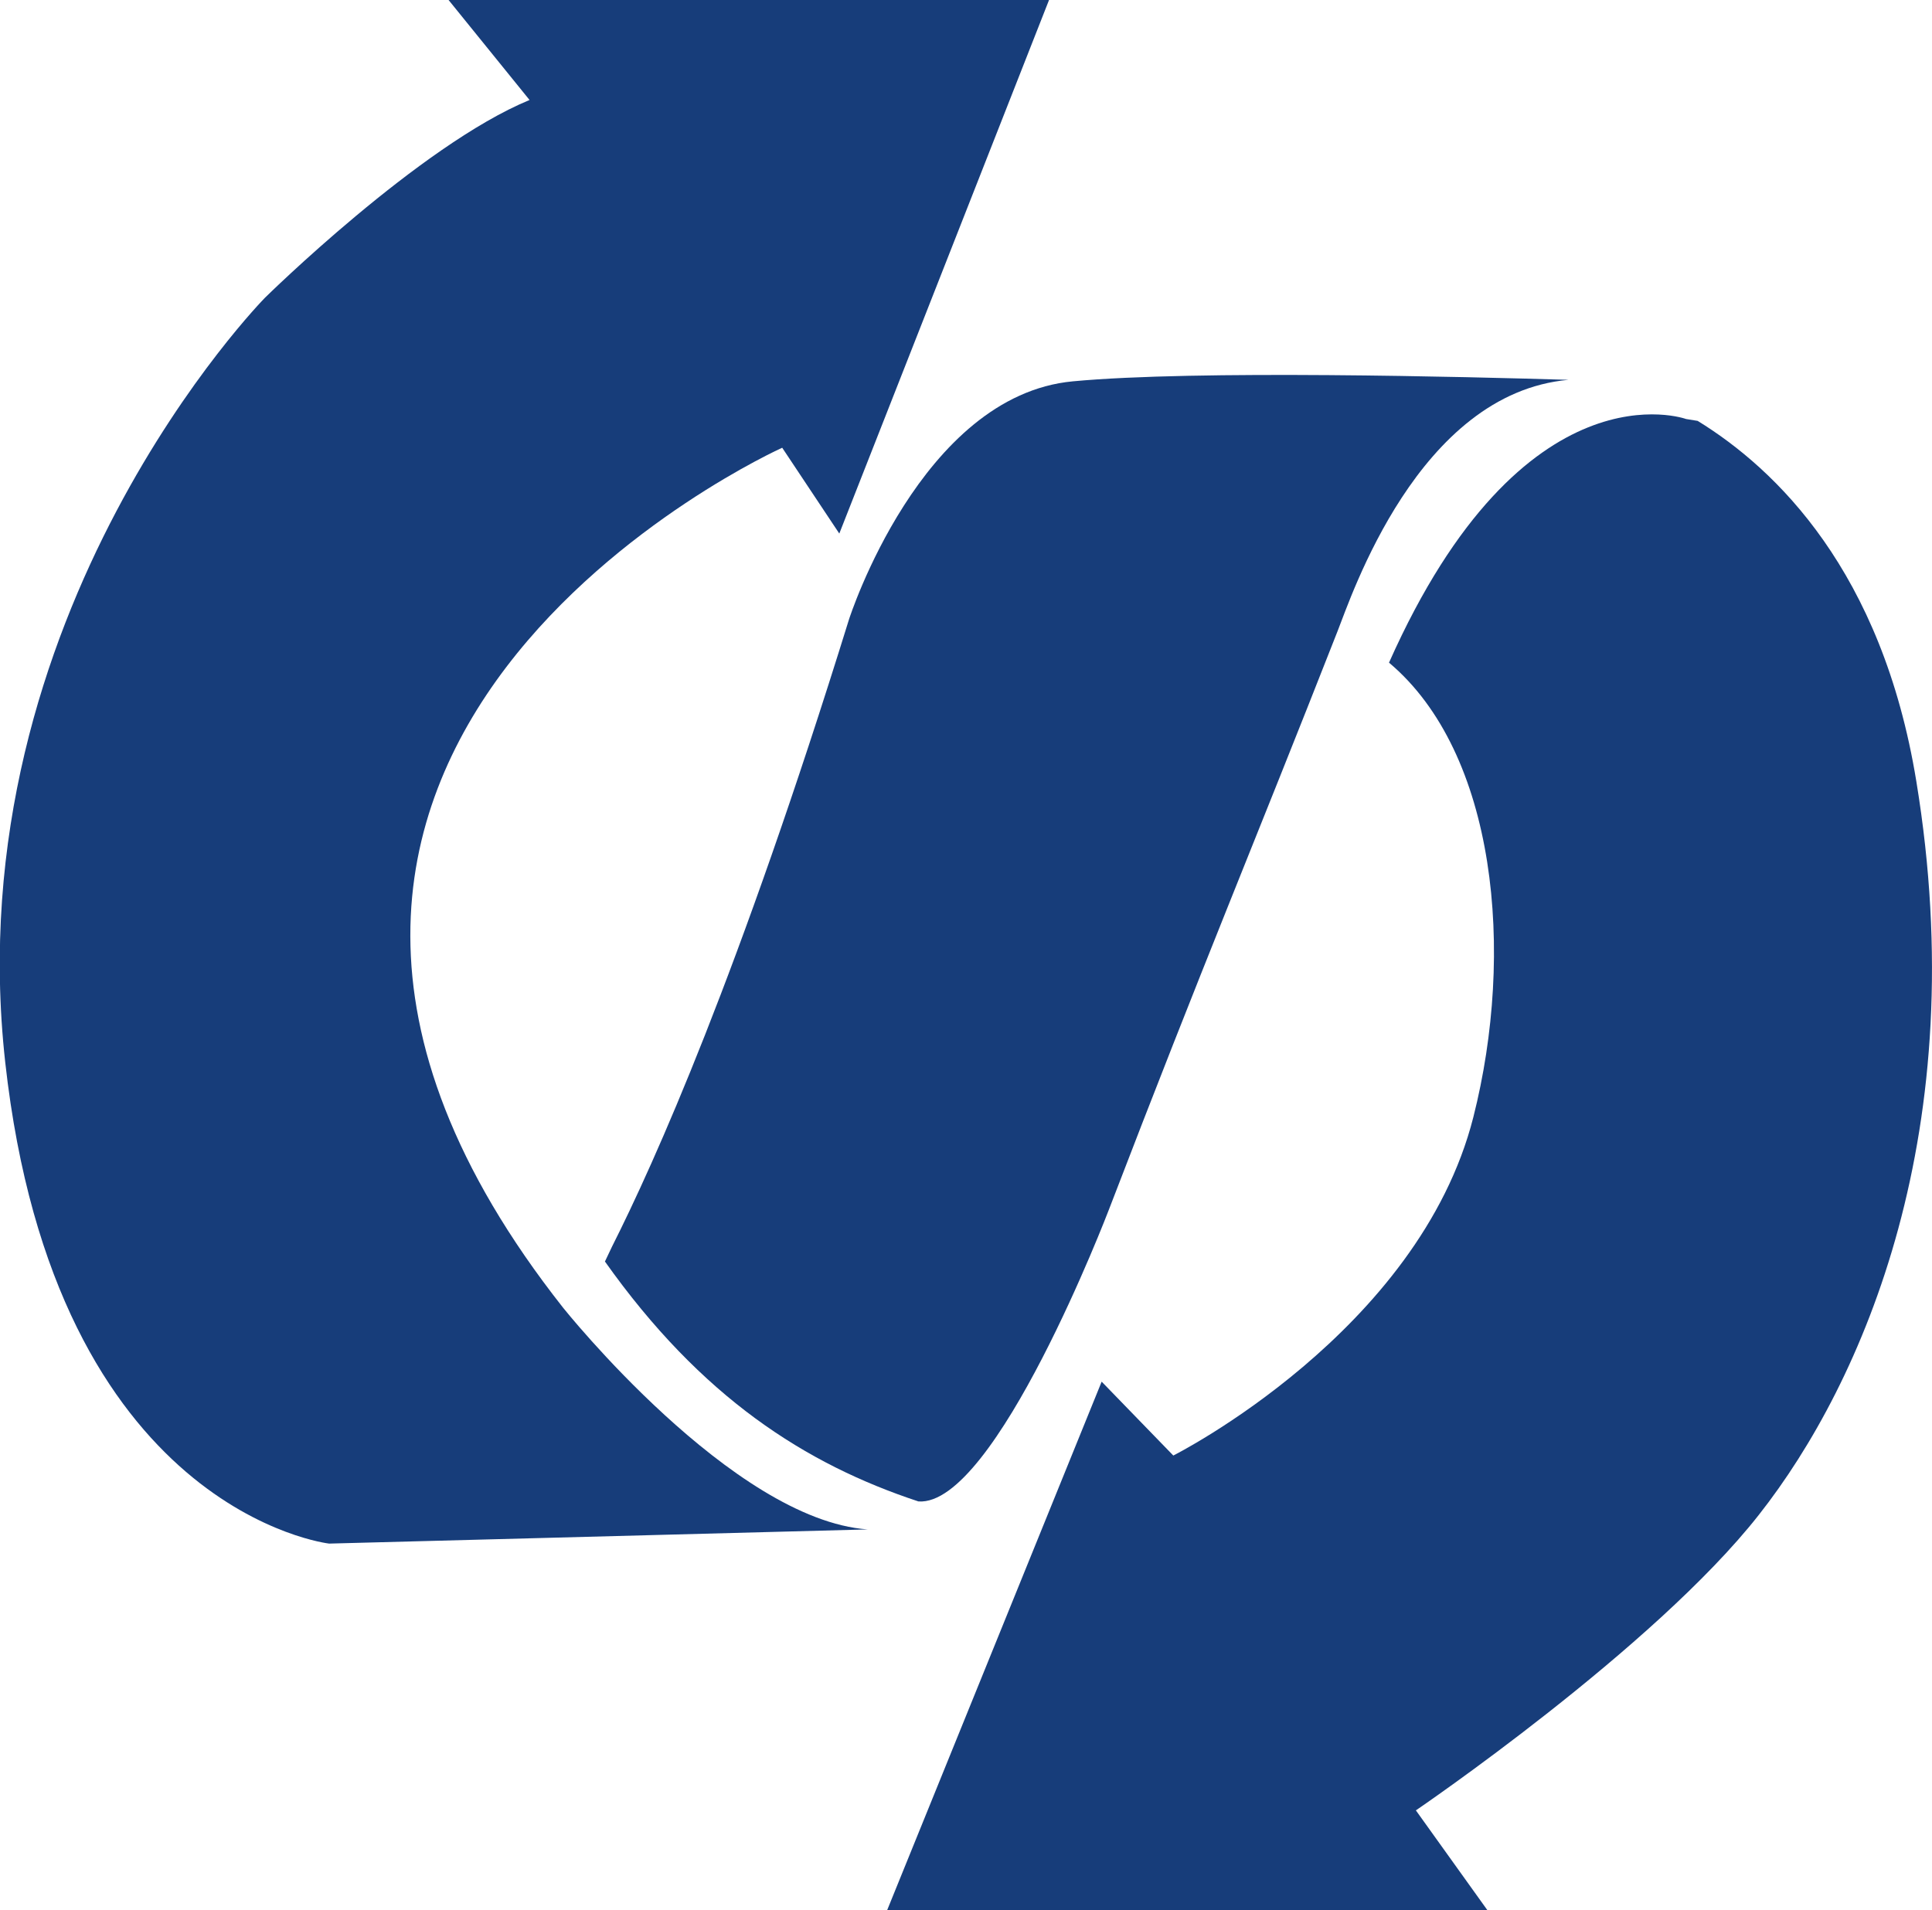
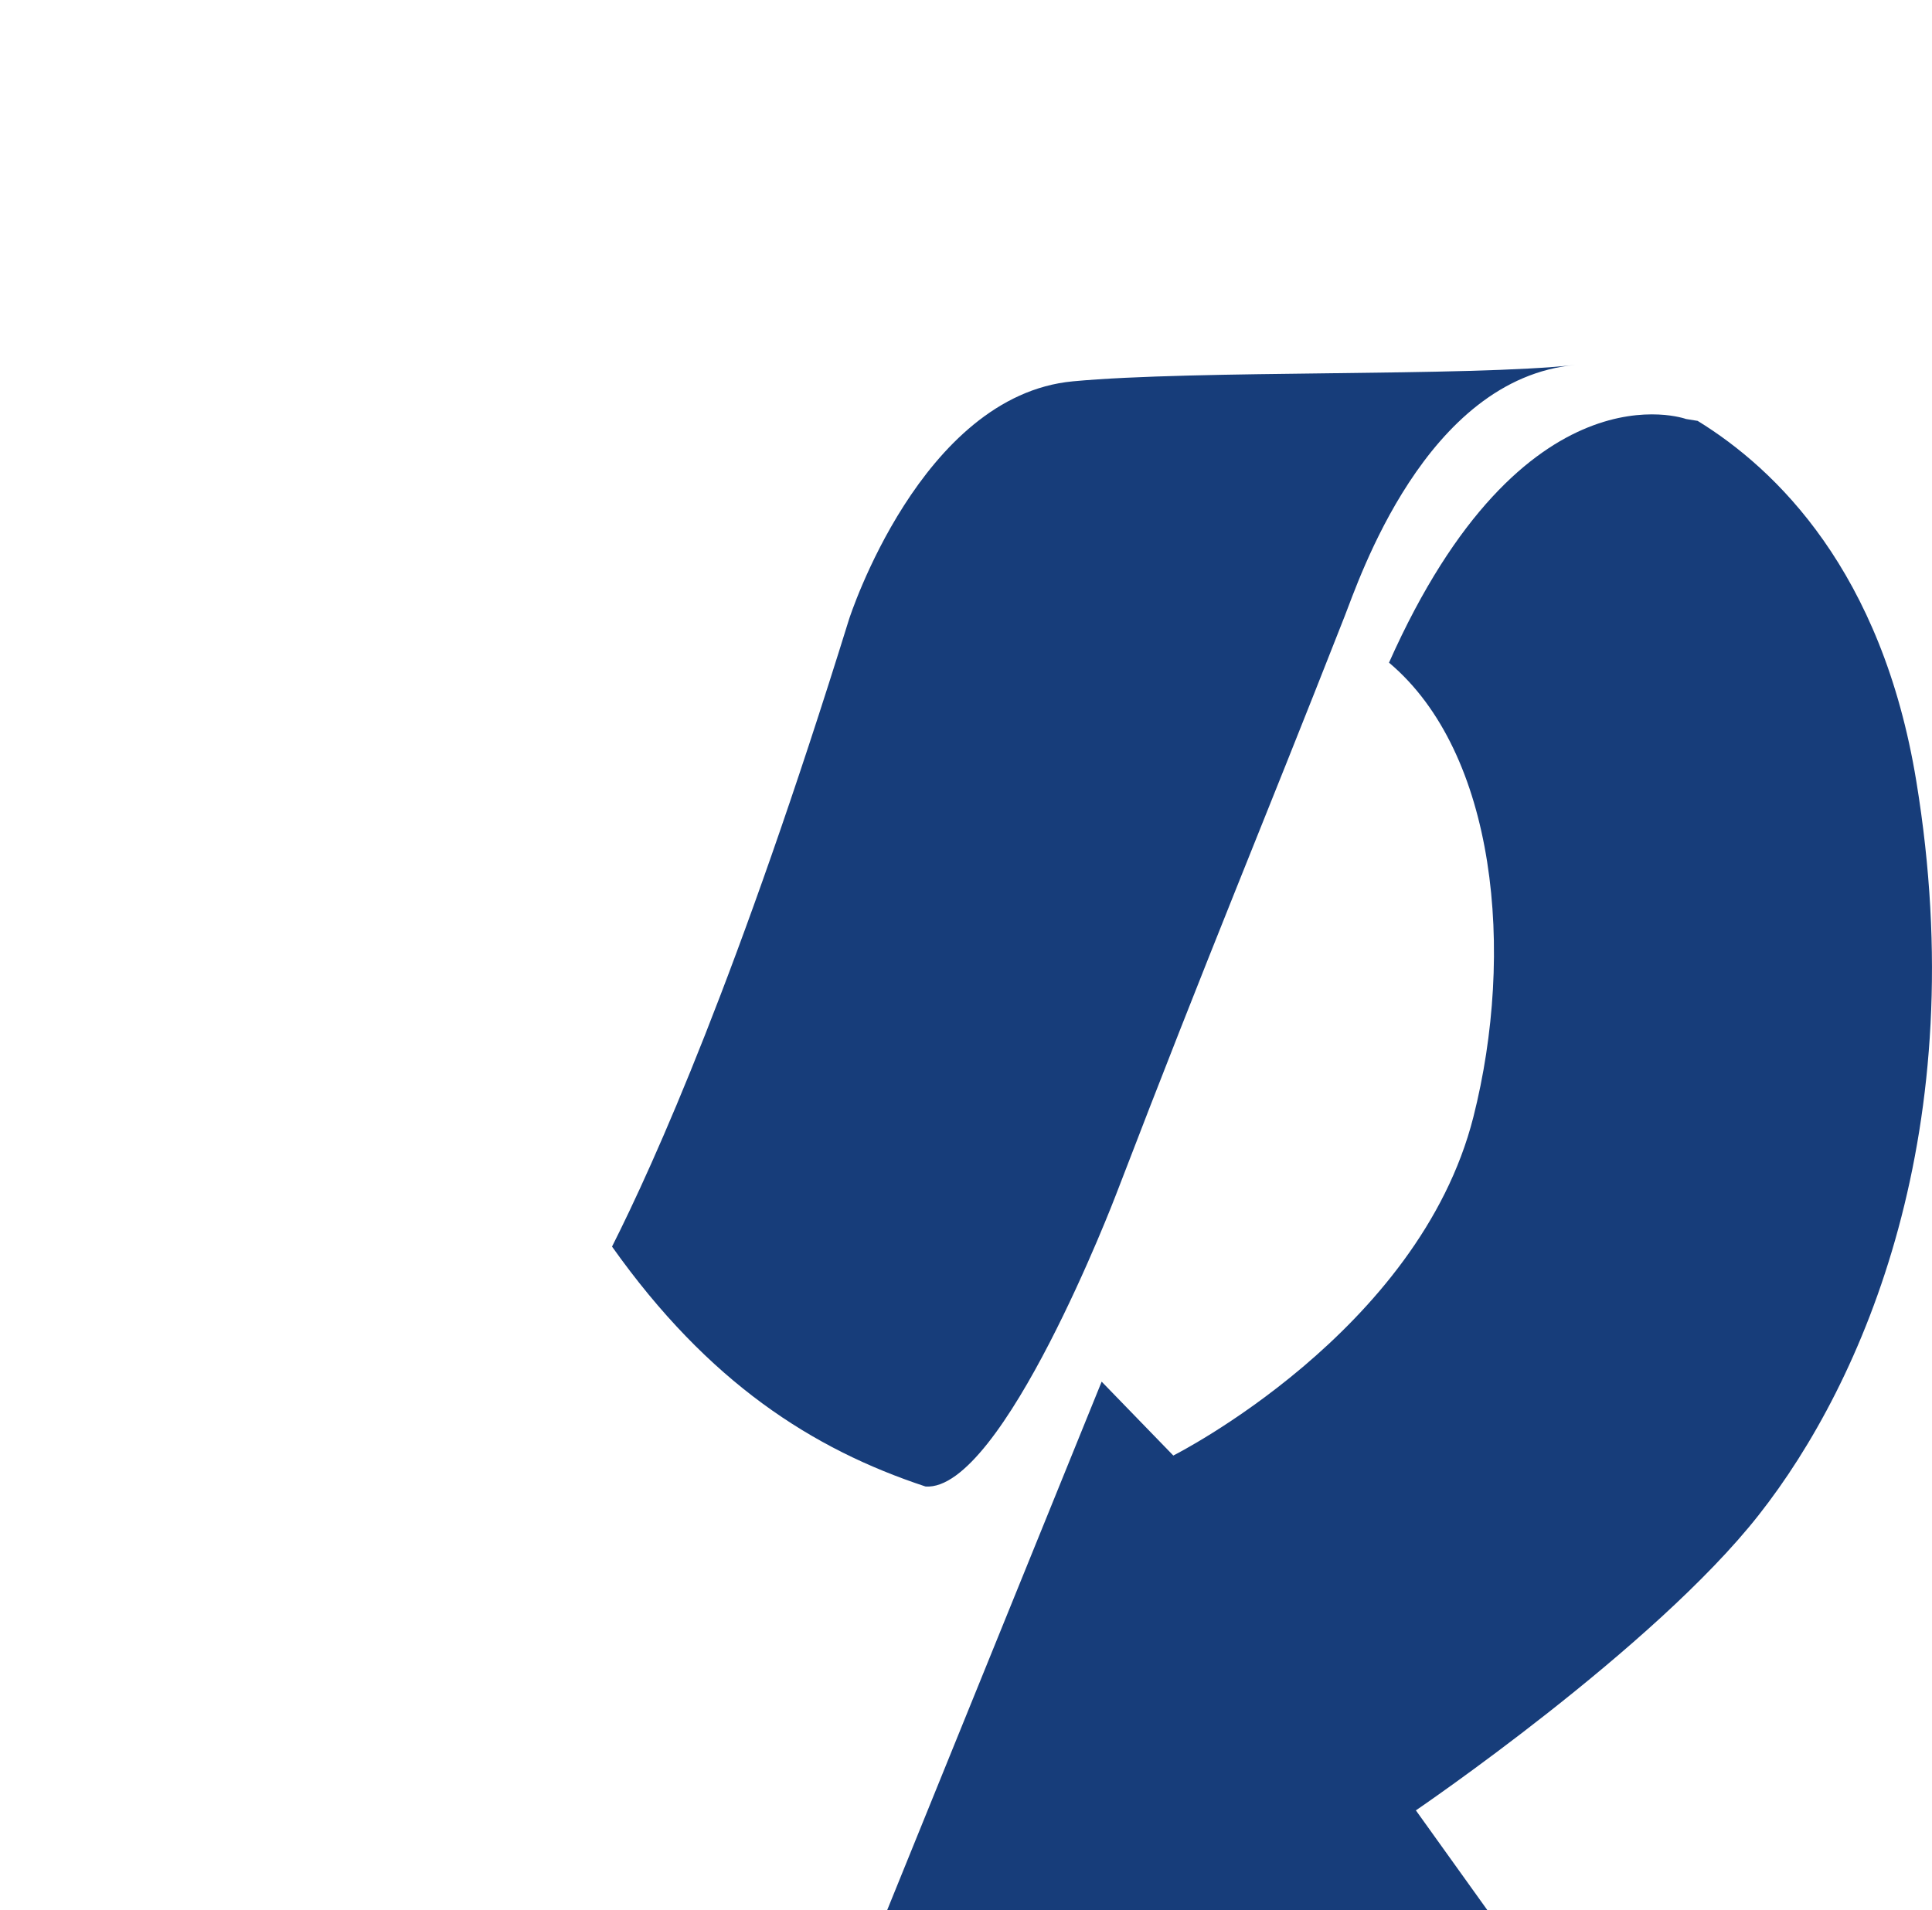
<svg xmlns="http://www.w3.org/2000/svg" version="1.1" id="Layer_1" x="0px" y="0px" viewBox="0 0 517.7 512" style="enable-background:new 0 0 517.7 512;" xml:space="preserve">
  <style type="text/css">
	.st0{fill:#173D7A;}
</style>
  <g>
    <path class="st0" d="M513.5,209.4c-9.2-56.3-37.6-83.7-58.6-96.6l-3.1-0.5c0,0-43.5-15.8-79.6,65.3c28.8,24.2,33.8,77.6,22.6,121.8   c-14.6,57.6-80.4,90.7-80.4,90.7l-19.2-19.8L237.7,512h160.9l-19.2-26.8c0,0,63.8-43.4,91.9-79.2   C499.4,370.3,528.8,302.6,513.5,209.4z" />
    <g>
-       <path class="st0" d="M150.9,350.5C32.1,199.8,209.6,120,209.6,120l15.3,23L281.1,0H120.2l21.7,26.8c-29.4,12.1-70.9,53-70.9,53    s-83,84.3-69.6,204.9c13.4,120.7,86.8,129,86.8,129l144.3-3.8C196.2,407.3,150.9,350.5,150.9,350.5z" />
-       <path class="st0" d="M287.5,102.2c-40.8,3.8-60,63.8-60,63.8C198,261.2,175.3,311.7,164,334.1l-1.9,4c25.8,36.4,53.7,54.3,84,64.3    c20.6,1.5,51-78.1,51-78.1c25.8-67.2,38.5-97,61.3-155.1c3.7-9.3,21.6-63.8,61.9-67.4C393.4,101,320.5,99.1,287.5,102.2z" />
+       <path class="st0" d="M287.5,102.2c-40.8,3.8-60,63.8-60,63.8C198,261.2,175.3,311.7,164,334.1c25.8,36.4,53.7,54.3,84,64.3    c20.6,1.5,51-78.1,51-78.1c25.8-67.2,38.5-97,61.3-155.1c3.7-9.3,21.6-63.8,61.9-67.4C393.4,101,320.5,99.1,287.5,102.2z" />
    </g>
  </g>
</svg>